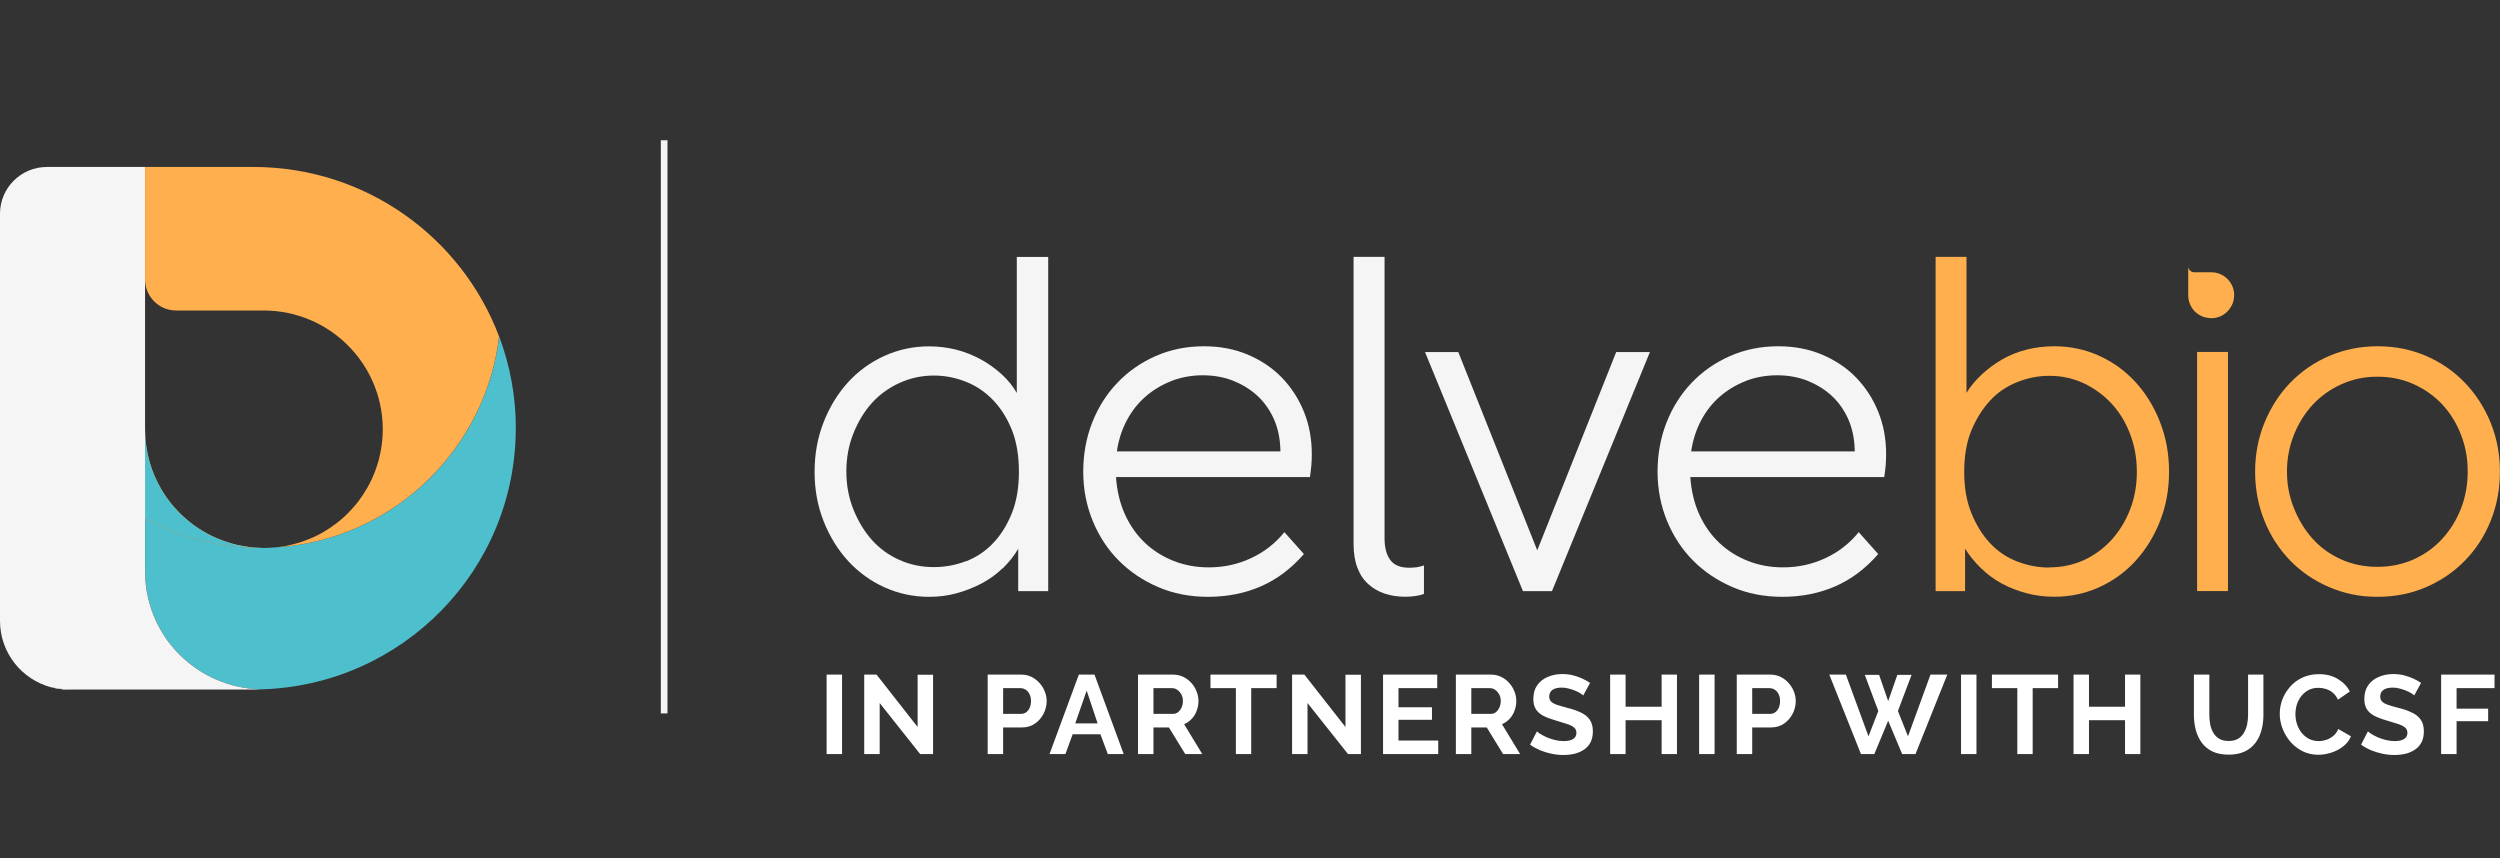
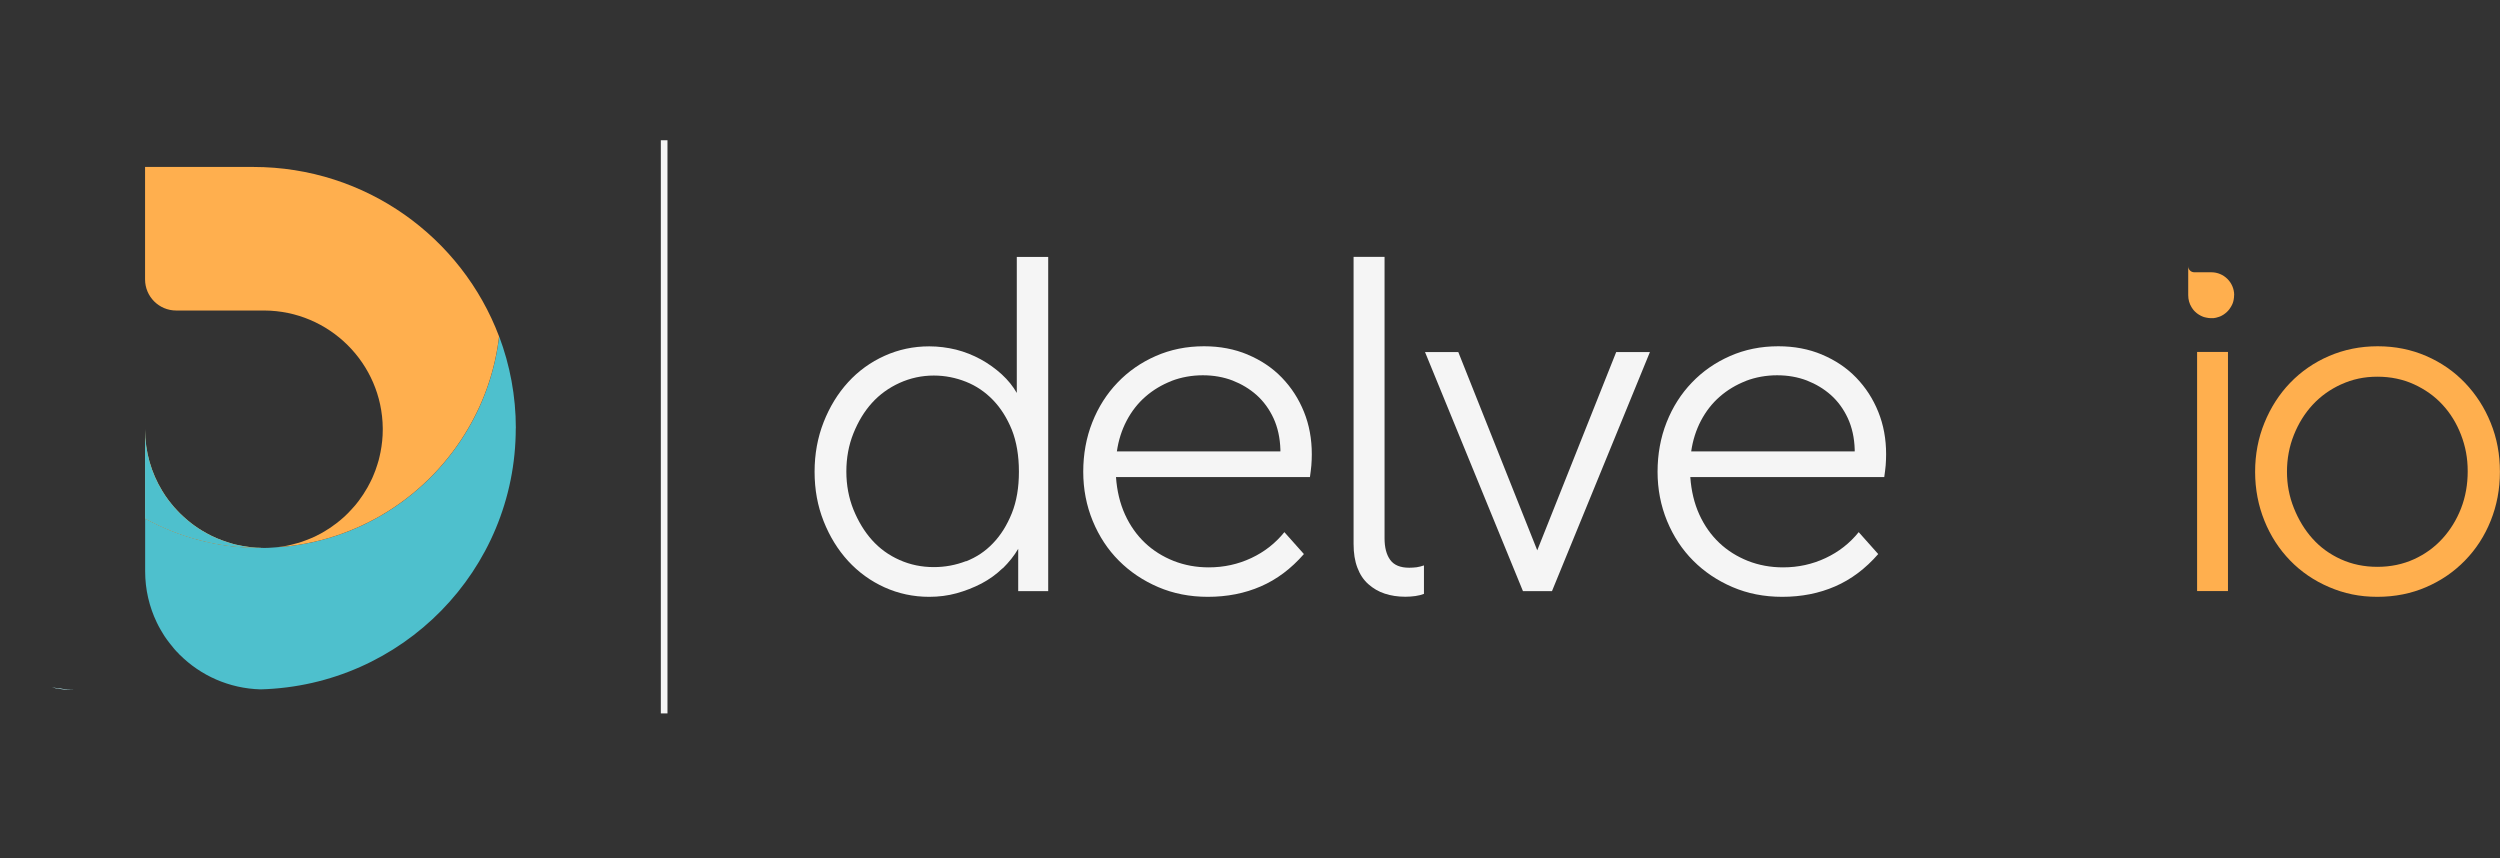
<svg xmlns="http://www.w3.org/2000/svg" width="233" height="80" viewBox="0 0 233 80" fill="none">
  <rect x="0" y="0" width="233" height="80" fill="#333333" stroke="none" />
-   <path d="M77.04 70.281V62.874H78.48V70.281H77.04ZM81.986 65.523V70.281H80.546V62.874H81.694L85.522 67.756V62.884H86.962V70.281H85.762L81.986 65.523ZM92.052 70.281V62.874H95.192C95.533 62.874 95.846 62.943 96.131 63.083C96.416 63.222 96.663 63.409 96.872 63.646C97.087 63.882 97.254 64.147 97.372 64.439C97.49 64.731 97.55 65.03 97.55 65.336C97.55 65.753 97.452 66.15 97.257 66.525C97.063 66.901 96.795 67.207 96.454 67.443C96.114 67.68 95.71 67.798 95.244 67.798H93.492V70.281H92.052ZM93.492 66.535H95.161C95.335 66.535 95.491 66.487 95.63 66.389C95.769 66.292 95.88 66.153 95.964 65.972C96.047 65.784 96.089 65.572 96.089 65.336C96.089 65.078 96.04 64.859 95.943 64.679C95.853 64.498 95.731 64.362 95.578 64.272C95.432 64.181 95.272 64.136 95.098 64.136H93.492V66.535ZM100.547 62.874H102.007L104.73 70.281H103.248L102.56 68.434H99.973L99.295 70.281H97.814L100.547 62.874ZM102.299 67.422L101.277 64.366L100.213 67.422H102.299ZM106.064 70.281V62.874H109.339C109.68 62.874 109.993 62.943 110.278 63.083C110.57 63.222 110.821 63.409 111.029 63.646C111.245 63.882 111.408 64.147 111.52 64.439C111.638 64.731 111.697 65.03 111.697 65.336C111.697 65.649 111.641 65.951 111.53 66.243C111.426 66.528 111.273 66.779 111.071 66.994C110.869 67.21 110.633 67.377 110.362 67.495L112.052 70.281H110.466L108.943 67.798H107.503V70.281H106.064ZM107.503 66.535H109.308C109.489 66.535 109.649 66.483 109.788 66.379C109.927 66.268 110.038 66.122 110.122 65.941C110.205 65.76 110.247 65.558 110.247 65.336C110.247 65.099 110.198 64.894 110.101 64.72C110.004 64.54 109.878 64.397 109.725 64.293C109.579 64.188 109.419 64.136 109.246 64.136H107.503V66.535ZM118.981 64.136H116.613V70.281H115.184V64.136H112.816V62.874H118.981V64.136ZM121.861 65.523V70.281H120.422V62.874H121.569L125.398 67.756V62.884H126.838V70.281H125.638L121.861 65.523ZM134.043 69.018V70.281H128.9V62.874H133.949V64.136H130.339V65.92H133.459V67.088H130.339V69.018H134.043ZM135.687 70.281V62.874H138.962C139.303 62.874 139.616 62.943 139.901 63.083C140.193 63.222 140.444 63.409 140.652 63.646C140.868 63.882 141.031 64.147 141.143 64.439C141.261 64.731 141.32 65.03 141.32 65.336C141.32 65.649 141.264 65.951 141.153 66.243C141.049 66.528 140.896 66.779 140.694 66.994C140.492 67.21 140.256 67.377 139.985 67.495L141.675 70.281H140.089L138.566 67.798H137.126V70.281H135.687ZM137.126 66.535H138.931C139.112 66.535 139.272 66.483 139.411 66.379C139.55 66.268 139.661 66.122 139.745 65.941C139.828 65.76 139.87 65.558 139.87 65.336C139.87 65.099 139.821 64.894 139.724 64.72C139.626 64.54 139.501 64.397 139.348 64.293C139.202 64.188 139.042 64.136 138.868 64.136H137.126V66.535ZM147.559 64.814C147.51 64.766 147.419 64.699 147.287 64.616C147.162 64.532 147.006 64.453 146.818 64.376C146.637 64.299 146.439 64.234 146.223 64.178C146.008 64.115 145.789 64.084 145.566 64.084C145.177 64.084 144.881 64.157 144.679 64.303C144.485 64.449 144.387 64.654 144.387 64.918C144.387 65.12 144.45 65.28 144.575 65.398C144.7 65.517 144.888 65.617 145.138 65.701C145.389 65.784 145.702 65.875 146.077 65.972C146.564 66.09 146.985 66.236 147.34 66.41C147.701 66.577 147.976 66.8 148.164 67.078C148.358 67.349 148.456 67.711 148.456 68.163C148.456 68.559 148.383 68.9 148.237 69.185C148.091 69.463 147.889 69.689 147.632 69.863C147.374 70.037 147.082 70.166 146.755 70.249C146.428 70.326 146.081 70.364 145.712 70.364C145.344 70.364 144.975 70.326 144.606 70.249C144.238 70.173 143.883 70.065 143.542 69.926C143.202 69.78 142.889 69.606 142.603 69.404L143.24 68.163C143.302 68.225 143.414 68.309 143.574 68.413C143.734 68.51 143.928 68.611 144.158 68.716C144.387 68.813 144.638 68.897 144.909 68.966C145.18 69.036 145.455 69.07 145.733 69.07C146.122 69.07 146.418 69.004 146.62 68.872C146.821 68.74 146.922 68.552 146.922 68.309C146.922 68.086 146.842 67.912 146.682 67.787C146.522 67.662 146.3 67.554 146.015 67.464C145.73 67.367 145.392 67.262 145.003 67.151C144.537 67.019 144.147 66.873 143.834 66.713C143.521 66.546 143.288 66.337 143.135 66.087C142.982 65.837 142.906 65.523 142.906 65.148C142.906 64.64 143.024 64.216 143.261 63.875C143.504 63.528 143.831 63.267 144.241 63.093C144.652 62.912 145.107 62.822 145.608 62.822C145.956 62.822 146.282 62.86 146.588 62.936C146.901 63.013 147.193 63.114 147.465 63.239C147.736 63.364 147.979 63.5 148.195 63.646L147.559 64.814ZM156.293 62.874V70.281H154.864V67.12H151.505V70.281H150.065V62.874H151.505V65.868H154.864V62.874H156.293ZM158.36 70.281V62.874H159.799V70.281H158.36ZM161.866 70.281V62.874H165.006C165.347 62.874 165.66 62.943 165.945 63.083C166.23 63.222 166.477 63.409 166.686 63.646C166.901 63.882 167.068 64.147 167.187 64.439C167.305 64.731 167.364 65.03 167.364 65.336C167.364 65.753 167.267 66.15 167.072 66.525C166.877 66.901 166.609 67.207 166.269 67.443C165.928 67.68 165.524 67.798 165.058 67.798H163.306V70.281H161.866ZM163.306 66.535H164.975C165.149 66.535 165.305 66.487 165.444 66.389C165.583 66.292 165.695 66.153 165.778 65.972C165.862 65.784 165.903 65.572 165.903 65.336C165.903 65.078 165.855 64.859 165.757 64.679C165.667 64.498 165.545 64.362 165.392 64.272C165.246 64.181 165.086 64.136 164.912 64.136H163.306V66.535ZM173.798 62.895H175.133L175.978 65.346L176.834 62.895H178.159L176.886 66.264L177.825 68.622L179.922 62.874H181.486L178.524 70.281H177.282L175.978 67.172L174.685 70.281H173.443L170.491 62.874H172.035L174.142 68.622L175.06 66.264L173.798 62.895ZM182.767 70.281V62.874H184.206V70.281H182.767ZM191.813 64.136H189.445V70.281H188.015V64.136H185.647V62.874H191.813V64.136ZM199.481 62.874V70.281H198.052V67.12H194.693V70.281H193.254V62.874H194.693V65.868H198.052V62.874H199.481ZM207.716 70.333C207.125 70.333 206.621 70.235 206.203 70.041C205.793 69.839 205.459 69.564 205.202 69.216C204.951 68.869 204.767 68.476 204.649 68.038C204.531 67.593 204.472 67.13 204.472 66.65V62.874H205.911V66.65C205.911 66.956 205.939 67.255 205.995 67.547C206.057 67.832 206.158 68.09 206.297 68.319C206.436 68.549 206.621 68.73 206.85 68.862C207.08 68.994 207.365 69.06 207.705 69.06C208.053 69.06 208.342 68.994 208.571 68.862C208.808 68.723 208.992 68.538 209.124 68.309C209.263 68.079 209.364 67.822 209.427 67.537C209.489 67.245 209.521 66.949 209.521 66.65V62.874H210.95V66.65C210.95 67.158 210.887 67.634 210.762 68.079C210.644 68.525 210.453 68.917 210.188 69.258C209.931 69.592 209.597 69.856 209.187 70.051C208.776 70.239 208.286 70.333 207.716 70.333ZM212.473 66.525C212.473 66.073 212.553 65.631 212.713 65.2C212.88 64.762 213.12 64.366 213.433 64.011C213.746 63.649 214.128 63.364 214.58 63.156C215.032 62.94 215.547 62.832 216.124 62.832C216.806 62.832 217.393 62.982 217.887 63.281C218.388 63.58 218.76 63.969 219.003 64.449L217.897 65.211C217.772 64.932 217.609 64.713 217.407 64.553C217.205 64.386 216.99 64.272 216.76 64.209C216.531 64.14 216.305 64.105 216.082 64.105C215.721 64.105 215.404 64.178 215.133 64.324C214.869 64.47 214.646 64.661 214.465 64.898C214.285 65.134 214.149 65.398 214.058 65.691C213.975 65.983 213.933 66.275 213.933 66.567C213.933 66.894 213.985 67.21 214.09 67.516C214.194 67.815 214.34 68.083 214.528 68.319C214.723 68.549 214.952 68.733 215.216 68.872C215.488 69.004 215.783 69.07 216.103 69.07C216.333 69.07 216.566 69.032 216.802 68.956C217.039 68.879 217.258 68.757 217.459 68.591C217.661 68.424 217.817 68.208 217.929 67.944L219.108 68.622C218.961 68.99 218.722 69.303 218.388 69.561C218.061 69.818 217.692 70.013 217.282 70.145C216.872 70.277 216.465 70.343 216.061 70.343C215.533 70.343 215.05 70.235 214.611 70.02C214.173 69.797 213.794 69.505 213.474 69.143C213.161 68.775 212.914 68.365 212.734 67.912C212.56 67.453 212.473 66.991 212.473 66.525ZM225.007 64.814C224.959 64.766 224.868 64.699 224.736 64.616C224.611 64.532 224.454 64.453 224.267 64.376C224.086 64.299 223.888 64.234 223.672 64.178C223.456 64.115 223.237 64.084 223.015 64.084C222.625 64.084 222.33 64.157 222.128 64.303C221.933 64.449 221.836 64.654 221.836 64.918C221.836 65.12 221.899 65.28 222.024 65.398C222.149 65.517 222.337 65.617 222.587 65.701C222.837 65.784 223.15 65.875 223.526 65.972C224.013 66.09 224.433 66.236 224.788 66.41C225.15 66.577 225.425 66.8 225.612 67.078C225.807 67.349 225.904 67.711 225.904 68.163C225.904 68.559 225.831 68.9 225.685 69.185C225.539 69.463 225.338 69.689 225.08 69.863C224.823 70.037 224.531 70.166 224.204 70.249C223.877 70.326 223.529 70.364 223.161 70.364C222.792 70.364 222.424 70.326 222.055 70.249C221.686 70.173 221.332 70.065 220.991 69.926C220.65 69.78 220.337 69.606 220.052 69.404L220.688 68.163C220.751 68.225 220.862 68.309 221.022 68.413C221.182 68.51 221.377 68.611 221.606 68.716C221.836 68.813 222.086 68.897 222.358 68.966C222.629 69.036 222.903 69.07 223.182 69.07C223.571 69.07 223.867 69.004 224.068 68.872C224.27 68.74 224.371 68.552 224.371 68.309C224.371 68.086 224.291 67.912 224.131 67.787C223.971 67.662 223.748 67.554 223.463 67.464C223.178 67.367 222.841 67.262 222.451 67.151C221.985 67.019 221.596 66.873 221.283 66.713C220.97 66.546 220.737 66.337 220.584 66.087C220.431 65.837 220.355 65.523 220.355 65.148C220.355 64.64 220.473 64.216 220.709 63.875C220.953 63.528 221.28 63.267 221.69 63.093C222.1 62.912 222.556 62.822 223.056 62.822C223.404 62.822 223.731 62.86 224.037 62.936C224.35 63.013 224.642 63.114 224.913 63.239C225.185 63.364 225.428 63.5 225.644 63.646L225.007 64.814ZM227.514 70.281V62.874H232.49V64.136H228.953V66.045H231.895V67.213H228.953V70.281H227.514Z" fill="white" />
  <path d="M48.069 39.913C48.069 53.143 37.484 63.901 24.278 64.249C21.351 64.166 18.697 62.959 16.762 61.032H16.753C16.753 61.032 16.695 60.974 16.671 60.941C16.637 60.916 16.621 60.892 16.596 60.858C16.48 60.751 16.381 60.643 16.29 60.536C16.257 60.503 16.224 60.462 16.199 60.428C16.1 60.313 16.009 60.205 15.926 60.089C15.893 60.056 15.868 60.023 15.844 59.99C15.745 59.874 15.653 59.75 15.562 59.618C15.414 59.42 15.273 59.205 15.149 58.99C15.075 58.874 15.008 58.758 14.942 58.642C14.827 58.436 14.711 58.229 14.612 58.014C13.917 56.567 13.528 54.946 13.528 53.243V48.322C16.72 50.075 20.384 51.068 24.278 51.068C24.311 51.068 24.344 51.068 24.378 51.06C24.394 51.068 24.41 51.06 24.427 51.06C24.477 51.068 24.518 51.068 24.568 51.068C24.84 51.068 25.122 51.06 25.395 51.035C25.519 51.035 25.634 51.026 25.742 51.01C33.399 50.522 40.006 46.189 43.653 39.913C45.158 37.341 46.158 34.447 46.522 31.354C47.523 34.017 48.077 36.903 48.077 39.913H48.069Z" fill="#4EC0CD" />
  <path d="M24.369 51.06C24.369 51.06 24.303 51.068 24.27 51.068C20.375 51.068 16.712 50.075 13.52 48.322V40.02C13.52 42.112 14.099 44.072 15.116 45.743C15.298 46.048 15.496 46.338 15.711 46.627C16.026 47.049 16.381 47.454 16.753 47.826C17.001 48.074 17.258 48.306 17.522 48.521C17.936 48.868 18.374 49.182 18.829 49.455C19.416 49.811 20.036 50.117 20.689 50.357C20.855 50.423 21.028 50.481 21.194 50.53C21.343 50.58 21.5 50.63 21.649 50.671C21.839 50.729 22.037 50.778 22.236 50.812C22.922 50.96 23.642 51.043 24.369 51.06Z" fill="#FFAF4E" />
  <path d="M4.854 64.059C5.54 64.199 6.251 64.265 6.979 64.265H6.458C5.904 64.265 5.366 64.199 4.854 64.059Z" fill="#4EC0CD" />
  <path d="M24.369 51.06C24.369 51.06 24.303 51.068 24.27 51.068C20.375 51.068 16.712 50.075 13.52 48.322V40.02C13.52 42.112 14.099 44.072 15.116 45.743C15.298 46.048 15.496 46.338 15.711 46.627C16.034 47.049 16.381 47.454 16.753 47.826C17.001 48.066 17.258 48.298 17.522 48.521C17.936 48.868 18.374 49.182 18.829 49.455C19.416 49.811 20.036 50.117 20.689 50.357C20.855 50.423 21.028 50.481 21.194 50.53C21.343 50.58 21.5 50.63 21.649 50.671C21.839 50.729 22.037 50.778 22.236 50.812C22.922 50.969 23.633 51.051 24.369 51.06Z" fill="#4EC0CD" />
  <path d="M6.963 64.265H6.442C5.888 64.265 5.35 64.199 4.837 64.059C5.524 64.199 6.235 64.265 6.963 64.265Z" fill="white" />
-   <path d="M6.963 64.265H6.442C5.888 64.265 5.35 64.199 4.837 64.059C5.524 64.199 6.235 64.265 6.963 64.265Z" fill="#F5F5F5" />
-   <path d="M24.27 64.249C24.063 64.265 23.823 64.265 23.608 64.265H6.963C6.781 64.265 6.599 64.265 6.417 64.249C6.235 64.24 6.053 64.232 5.879 64.216C5.813 64.207 5.755 64.199 5.697 64.191C5.598 64.183 5.499 64.166 5.408 64.158C5.391 64.158 5.375 64.15 5.358 64.15C5.259 64.133 5.16 64.116 5.061 64.1C5.044 64.1 5.028 64.092 5.011 64.092C4.995 64.092 4.978 64.083 4.961 64.083H4.945C4.945 64.083 4.945 64.083 4.928 64.075H4.904C4.904 64.075 4.887 64.075 4.879 64.075H4.862L4.846 64.067C4.829 64.075 4.813 64.075 4.804 64.067C2.042 63.347 0 60.85 0 57.865V19.918C0 17.512 1.96 15.56 4.383 15.56H13.52V53.243C13.52 54.946 13.909 56.567 14.603 58.014C14.703 58.229 14.818 58.436 14.934 58.642C15 58.758 15.066 58.874 15.141 58.99C15.265 59.205 15.405 59.42 15.554 59.618C15.637 59.75 15.728 59.874 15.835 59.99C15.86 60.023 15.885 60.056 15.918 60.089C16.001 60.205 16.092 60.313 16.191 60.428C16.216 60.462 16.249 60.503 16.282 60.536C16.373 60.643 16.472 60.751 16.588 60.858C16.613 60.892 16.629 60.916 16.662 60.941C16.687 60.974 16.712 61.007 16.745 61.032H16.753C18.688 62.959 21.343 64.166 24.27 64.249Z" fill="#F5F5F5" />
  <path d="M46.514 31.354C46.15 34.447 45.15 37.341 43.645 39.913C39.998 46.189 33.391 50.522 25.734 51.01C25.907 50.993 26.081 50.969 26.255 50.944C26.42 50.919 26.594 50.894 26.767 50.853C26.899 50.828 27.04 50.803 27.172 50.762C27.611 50.663 28.032 50.539 28.454 50.373C28.603 50.324 28.752 50.266 28.901 50.2C29.041 50.142 29.182 50.075 29.322 50.018C29.513 49.927 29.695 49.836 29.876 49.736C30.009 49.662 30.133 49.588 30.265 49.513C30.34 49.464 30.422 49.422 30.497 49.364C30.629 49.29 30.753 49.207 30.877 49.116C30.993 49.042 31.1 48.959 31.208 48.877C31.249 48.852 31.282 48.827 31.315 48.802C31.828 48.413 32.307 47.983 32.737 47.504C32.977 47.248 33.209 46.983 33.416 46.702C33.713 46.305 33.994 45.883 34.242 45.445C34.325 45.304 34.4 45.155 34.474 45.007C34.515 44.932 34.557 44.858 34.59 44.775C34.664 44.635 34.73 44.486 34.788 44.337C34.863 44.171 34.929 44.006 34.987 43.841C35.053 43.667 35.111 43.502 35.16 43.328C35.21 43.179 35.251 43.039 35.293 42.89C35.326 42.766 35.359 42.642 35.384 42.509C35.417 42.385 35.442 42.261 35.466 42.129C35.599 41.451 35.673 40.756 35.673 40.045V39.913C35.615 33.868 30.695 28.965 24.625 28.94H16.422C14.818 28.94 13.52 27.642 13.52 26.037V15.56H23.608C34.094 15.56 43.033 22.126 46.514 31.354Z" fill="#FFAF4E" />
  <path d="M62.209 13.071H61.589V66.49H62.209V13.071Z" fill="#F5F5F5" />
  <path d="M93.442 52.961C92.863 53.524 92.21 53.995 91.474 54.384C90.738 54.764 89.96 55.07 89.15 55.293C88.34 55.517 87.488 55.624 86.603 55.624C85.123 55.624 83.734 55.326 82.436 54.739C81.137 54.152 80.004 53.325 79.045 52.283C78.086 51.233 77.325 50.001 76.763 48.579C76.201 47.165 75.919 45.627 75.919 43.973C75.919 42.319 76.201 40.773 76.763 39.342C77.325 37.912 78.086 36.671 79.045 35.621C80.004 34.571 81.137 33.752 82.436 33.165C83.734 32.578 85.123 32.28 86.603 32.28C87.455 32.28 88.29 32.388 89.109 32.586C89.919 32.793 90.688 33.099 91.416 33.496C92.135 33.893 92.788 34.364 93.367 34.893C93.946 35.423 94.409 36.001 94.765 36.622V23.945H97.692V55.095H94.897V51.15C94.517 51.804 94.029 52.407 93.458 52.97L93.442 52.961ZM90.027 52.316C90.986 51.944 91.829 51.39 92.549 50.629C93.276 49.877 93.855 48.943 94.302 47.834C94.748 46.726 94.963 45.437 94.963 43.956C94.963 42.476 94.74 41.153 94.302 40.053C93.855 38.962 93.276 38.036 92.549 37.283C91.821 36.531 90.986 35.96 90.027 35.58C89.067 35.199 88.067 35.001 87.033 35.001C85.909 35.001 84.85 35.232 83.841 35.687C82.841 36.142 81.981 36.762 81.27 37.548C80.558 38.333 79.988 39.276 79.541 40.384C79.095 41.492 78.88 42.683 78.88 43.948C78.88 45.213 79.103 46.404 79.541 47.495C79.988 48.587 80.558 49.538 81.27 50.332C81.981 51.126 82.832 51.746 83.841 52.192C84.842 52.639 85.909 52.854 87.033 52.854C88.067 52.854 89.059 52.672 90.027 52.3V52.316Z" fill="#F5F5F5" />
  <path d="M116.281 33.049C117.522 33.57 118.588 34.282 119.473 35.199C120.358 36.117 121.044 37.176 121.532 38.391C122.02 39.599 122.26 40.913 122.26 42.336C122.26 42.691 122.243 43.038 122.218 43.377C122.185 43.717 122.144 44.08 122.086 44.461H104.01C104.101 45.759 104.382 46.925 104.853 47.959C105.325 48.992 105.945 49.869 106.714 50.596C107.483 51.324 108.376 51.878 109.393 52.283C110.41 52.68 111.493 52.879 112.651 52.879C114.073 52.879 115.388 52.589 116.62 52.01C117.852 51.432 118.869 50.63 119.705 49.596L121.524 51.638C120.341 52.994 119.002 54.003 117.513 54.648C116.017 55.301 114.371 55.624 112.568 55.624C110.881 55.624 109.343 55.318 107.938 54.714C106.532 54.111 105.316 53.292 104.283 52.258C103.249 51.225 102.439 49.993 101.843 48.554C101.256 47.123 100.958 45.594 100.958 43.965C100.958 42.336 101.24 40.773 101.802 39.359C102.364 37.937 103.15 36.704 104.15 35.663C105.151 34.612 106.342 33.785 107.714 33.182C109.087 32.578 110.584 32.272 112.213 32.272C113.693 32.272 115.049 32.529 116.29 33.049H116.281ZM109.195 35.505C108.277 35.861 107.466 36.349 106.755 36.969C106.044 37.589 105.465 38.333 105.002 39.21C104.547 40.078 104.241 41.037 104.093 42.071H119.333V41.897C119.299 40.806 119.084 39.83 118.688 38.97C118.291 38.118 117.761 37.399 117.116 36.82C116.463 36.241 115.719 35.795 114.875 35.464C114.032 35.142 113.106 34.976 112.105 34.976C111.105 34.976 110.096 35.15 109.178 35.505H109.195Z" fill="#F5F5F5" />
  <path d="M126.163 23.937H129.04V50.166C129.04 51.026 129.214 51.696 129.569 52.184C129.925 52.672 130.512 52.912 131.339 52.912C131.579 52.912 131.802 52.895 132.025 52.87C132.249 52.837 132.472 52.779 132.712 52.697V55.351C132.472 55.442 132.207 55.508 131.918 55.55C131.62 55.591 131.314 55.616 130.983 55.616C130.272 55.616 129.636 55.517 129.057 55.326C128.478 55.136 127.974 54.838 127.527 54.441C127.08 54.045 126.741 53.532 126.51 52.912C126.27 52.292 126.154 51.556 126.154 50.696V23.937H126.163Z" fill="#F5F5F5" />
  <path d="M141.94 55.095L132.811 32.81H135.912L143.272 51.291L150.631 32.81H153.773L144.644 55.095H141.94Z" fill="#F5F5F5" />
  <path d="M169.807 33.049C171.048 33.57 172.114 34.282 172.999 35.199C173.884 36.117 174.57 37.176 175.058 38.391C175.546 39.599 175.786 40.913 175.786 42.336C175.786 42.691 175.769 43.038 175.745 43.377C175.712 43.717 175.67 44.08 175.612 44.461H157.536C157.627 45.759 157.908 46.925 158.379 47.959C158.851 48.992 159.471 49.869 160.24 50.596C161.009 51.324 161.902 51.878 162.919 52.283C163.936 52.68 165.02 52.879 166.177 52.879C167.599 52.879 168.914 52.589 170.146 52.01C171.378 51.432 172.396 50.63 173.231 49.596L175.05 51.638C173.868 52.994 172.528 54.003 171.039 54.648C169.543 55.301 167.897 55.624 166.095 55.624C164.408 55.624 162.87 55.318 161.464 54.714C160.058 54.111 158.842 53.292 157.809 52.258C156.775 51.225 155.965 49.993 155.369 48.554C154.782 47.123 154.485 45.594 154.485 43.965C154.485 42.336 154.766 40.773 155.328 39.359C155.89 37.937 156.676 36.704 157.676 35.663C158.677 34.612 159.868 33.785 161.241 33.182C162.613 32.578 164.11 32.272 165.739 32.272C167.219 32.272 168.575 32.529 169.816 33.049H169.807ZM162.721 35.505C161.803 35.861 160.992 36.349 160.281 36.969C159.57 37.589 158.991 38.333 158.528 39.21C158.073 40.078 157.767 41.037 157.619 42.071H172.859V41.897C172.826 40.806 172.611 39.83 172.214 38.97C171.817 38.118 171.288 37.399 170.643 36.82C169.989 36.241 169.245 35.795 168.402 35.464C167.558 35.142 166.632 34.976 165.631 34.976C164.631 34.976 163.622 35.15 162.704 35.505H162.721Z" fill="#F5F5F5" />
-   <path d="M183.145 51.15V55.095H180.4V23.937H183.278V36.613C183.658 35.993 184.146 35.414 184.717 34.885C185.295 34.356 185.924 33.885 186.619 33.488C187.313 33.091 188.074 32.785 188.901 32.578C189.728 32.371 190.588 32.272 191.473 32.272C192.953 32.272 194.334 32.57 195.64 33.157C196.947 33.744 198.071 34.571 199.031 35.613C199.99 36.663 200.751 37.903 201.313 39.334C201.875 40.764 202.156 42.311 202.156 43.965C202.156 45.618 201.875 47.157 201.313 48.571C200.751 49.993 199.99 51.225 199.031 52.275C198.071 53.325 196.938 54.144 195.64 54.731C194.342 55.318 192.953 55.616 191.473 55.616C190.555 55.616 189.686 55.508 188.859 55.285C188.033 55.062 187.264 54.764 186.552 54.375C185.841 53.995 185.205 53.515 184.626 52.953C184.047 52.391 183.551 51.787 183.145 51.134V51.15ZM190.993 52.879C192.142 52.879 193.209 52.655 194.185 52.217C195.161 51.771 196.021 51.15 196.757 50.357C197.492 49.554 198.08 48.612 198.51 47.52C198.94 46.429 199.155 45.246 199.155 43.973C199.155 42.699 198.94 41.517 198.51 40.409C198.08 39.301 197.501 38.358 196.757 37.573C196.012 36.787 195.161 36.167 194.185 35.712C193.209 35.257 192.142 35.026 190.993 35.026C189.984 35.026 189 35.216 188.024 35.605C187.049 35.985 186.205 36.556 185.502 37.308C184.799 38.06 184.212 38.987 183.749 40.078C183.294 41.17 183.063 42.468 183.063 43.981C183.063 45.494 183.294 46.751 183.749 47.859C184.204 48.967 184.791 49.902 185.502 50.654C186.213 51.407 187.049 51.969 188.024 52.341C189 52.713 189.992 52.895 190.993 52.895V52.879Z" fill="#FFAF4E" />
  <path d="M204.77 32.801H207.647V55.087H204.77V32.801Z" fill="#FFAF4E" />
  <path d="M226.129 33.182C227.518 33.785 228.725 34.621 229.742 35.687C230.759 36.754 231.562 37.994 232.132 39.408C232.711 40.822 232.992 42.344 232.992 43.973C232.992 45.602 232.703 47.115 232.132 48.537C231.562 49.96 230.759 51.192 229.742 52.234C228.725 53.284 227.518 54.111 226.129 54.714C224.739 55.318 223.218 55.624 221.564 55.624C219.91 55.624 218.471 55.318 217.066 54.714C215.66 54.111 214.453 53.284 213.436 52.234C212.418 51.184 211.616 49.951 211.046 48.537C210.475 47.123 210.177 45.602 210.177 43.973C210.177 42.344 210.467 40.822 211.046 39.408C211.625 37.986 212.418 36.746 213.436 35.687C214.453 34.629 215.668 33.785 217.066 33.182C218.471 32.578 219.985 32.272 221.605 32.272C223.226 32.272 224.739 32.578 226.129 33.182ZM218.199 35.82C217.165 36.291 216.28 36.928 215.544 37.721C214.808 38.515 214.221 39.458 213.791 40.533C213.361 41.608 213.146 42.757 213.146 43.965C213.146 45.172 213.361 46.28 213.791 47.355C214.221 48.43 214.792 49.381 215.519 50.191C216.239 51.002 217.124 51.647 218.157 52.118C219.191 52.589 220.332 52.829 221.572 52.829C222.813 52.829 223.954 52.589 224.988 52.118C226.021 51.647 226.906 51.002 227.642 50.191C228.378 49.381 228.957 48.438 229.37 47.38C229.784 46.313 229.99 45.164 229.99 43.923C229.99 42.683 229.784 41.616 229.37 40.533C228.957 39.458 228.378 38.515 227.642 37.721C226.906 36.919 226.013 36.291 224.988 35.82C223.954 35.348 222.813 35.108 221.572 35.108C220.332 35.108 219.24 35.348 218.207 35.82H218.199Z" fill="#FFAF4E" />
  <path d="M208.218 27.509V27.534C208.218 27.675 208.201 27.807 208.176 27.939C208.176 27.964 208.168 27.989 208.16 28.014C208.16 28.038 208.151 28.063 208.143 28.088C208.143 28.113 208.127 28.146 208.118 28.171C208.11 28.204 208.093 28.237 208.085 28.27C208.077 28.303 208.06 28.336 208.044 28.369C208.036 28.394 208.019 28.427 208.003 28.452C208.003 28.468 207.986 28.485 207.978 28.493C207.961 28.518 207.953 28.551 207.936 28.576C207.887 28.659 207.837 28.741 207.779 28.816C207.738 28.874 207.697 28.923 207.647 28.973C207.564 29.064 207.473 29.146 207.374 29.221C207.374 29.221 207.358 29.229 207.349 29.237C207.324 29.254 207.308 29.27 207.283 29.287C207.258 29.304 207.233 29.32 207.209 29.337C207.192 29.345 207.176 29.353 207.167 29.361C207.143 29.378 207.118 29.386 207.093 29.403C207.06 29.419 207.018 29.436 206.985 29.461C206.961 29.469 206.928 29.485 206.903 29.494C206.878 29.51 206.845 29.519 206.82 29.527C206.737 29.56 206.655 29.585 206.572 29.601C206.547 29.601 206.522 29.618 206.498 29.618C206.464 29.618 206.431 29.634 206.398 29.634C206.365 29.634 206.332 29.643 206.299 29.651C206.274 29.651 206.258 29.651 206.233 29.651C206.183 29.651 206.125 29.651 206.076 29.651C206.068 29.651 206.059 29.651 206.051 29.651C206.051 29.651 206.051 29.651 206.043 29.651C205.902 29.651 205.762 29.634 205.629 29.601C205.588 29.601 205.555 29.585 205.514 29.576C205.489 29.576 205.456 29.56 205.423 29.552C205.389 29.543 205.356 29.527 205.323 29.519C205.199 29.469 205.075 29.411 204.968 29.345C204.877 29.295 204.794 29.229 204.711 29.163C204.662 29.122 204.612 29.072 204.563 29.031C204.488 28.956 204.422 28.882 204.364 28.799C204.323 28.741 204.281 28.683 204.248 28.625C204.05 28.303 203.942 27.923 203.942 27.517V24.814C203.942 25.119 204.19 25.376 204.505 25.376H206.092C207.267 25.376 208.218 26.327 208.226 27.493L208.218 27.509Z" fill="#FFAF4E" />
</svg>